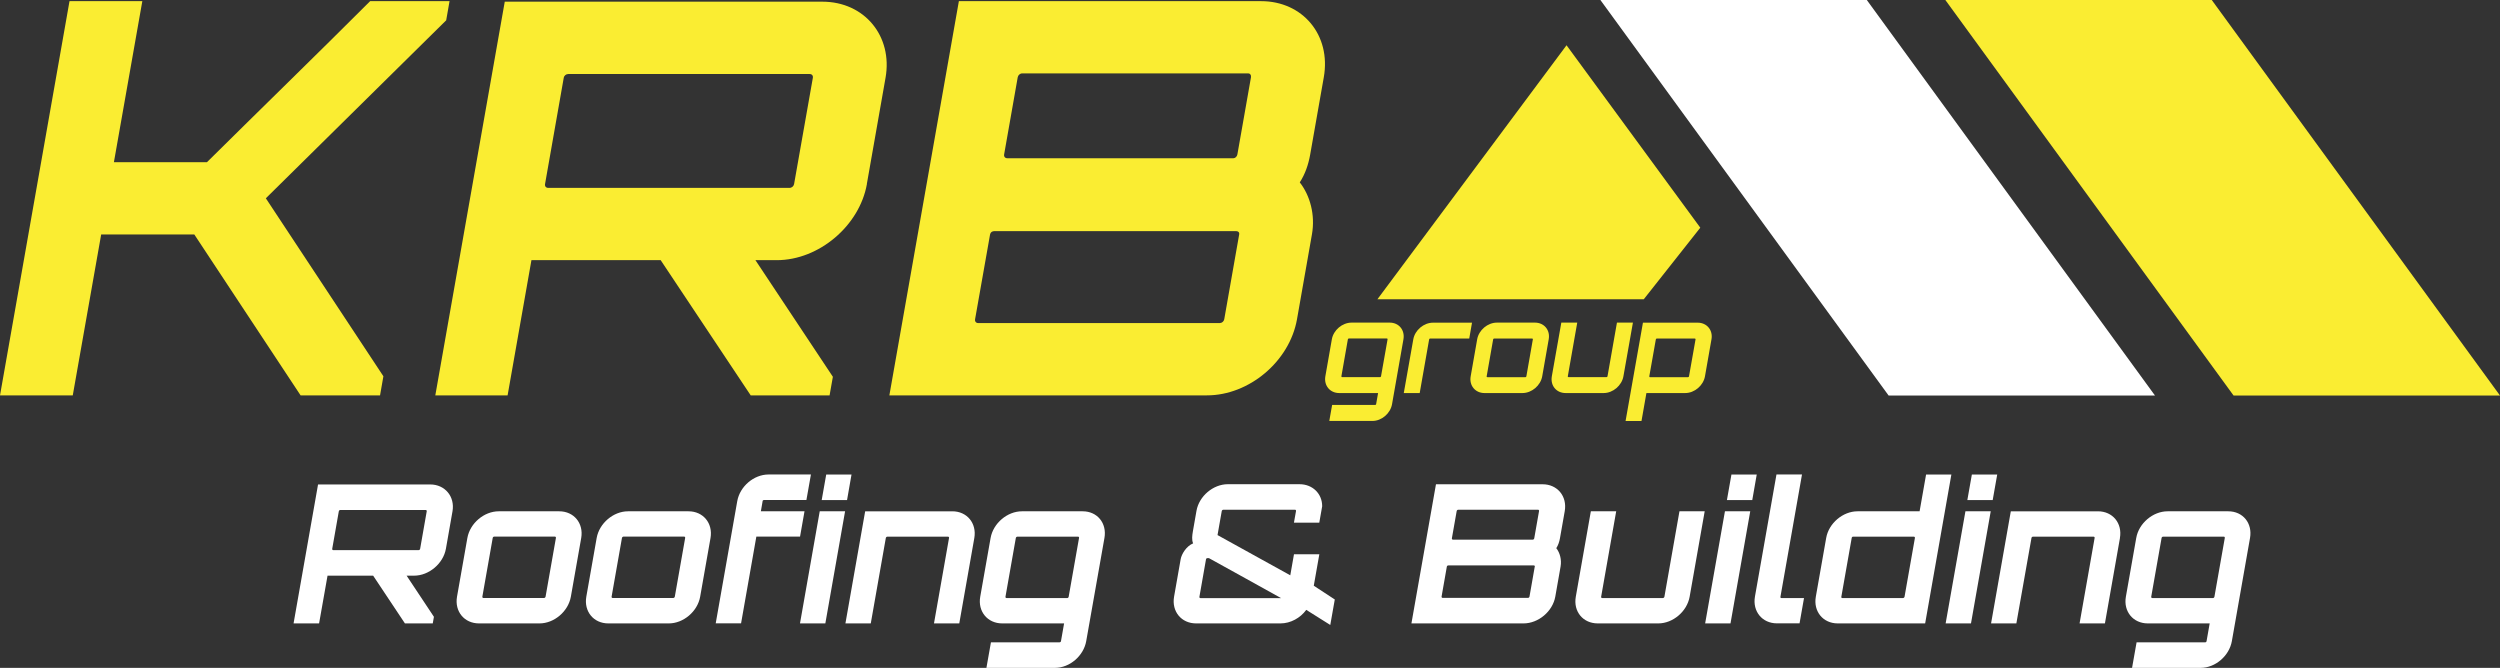
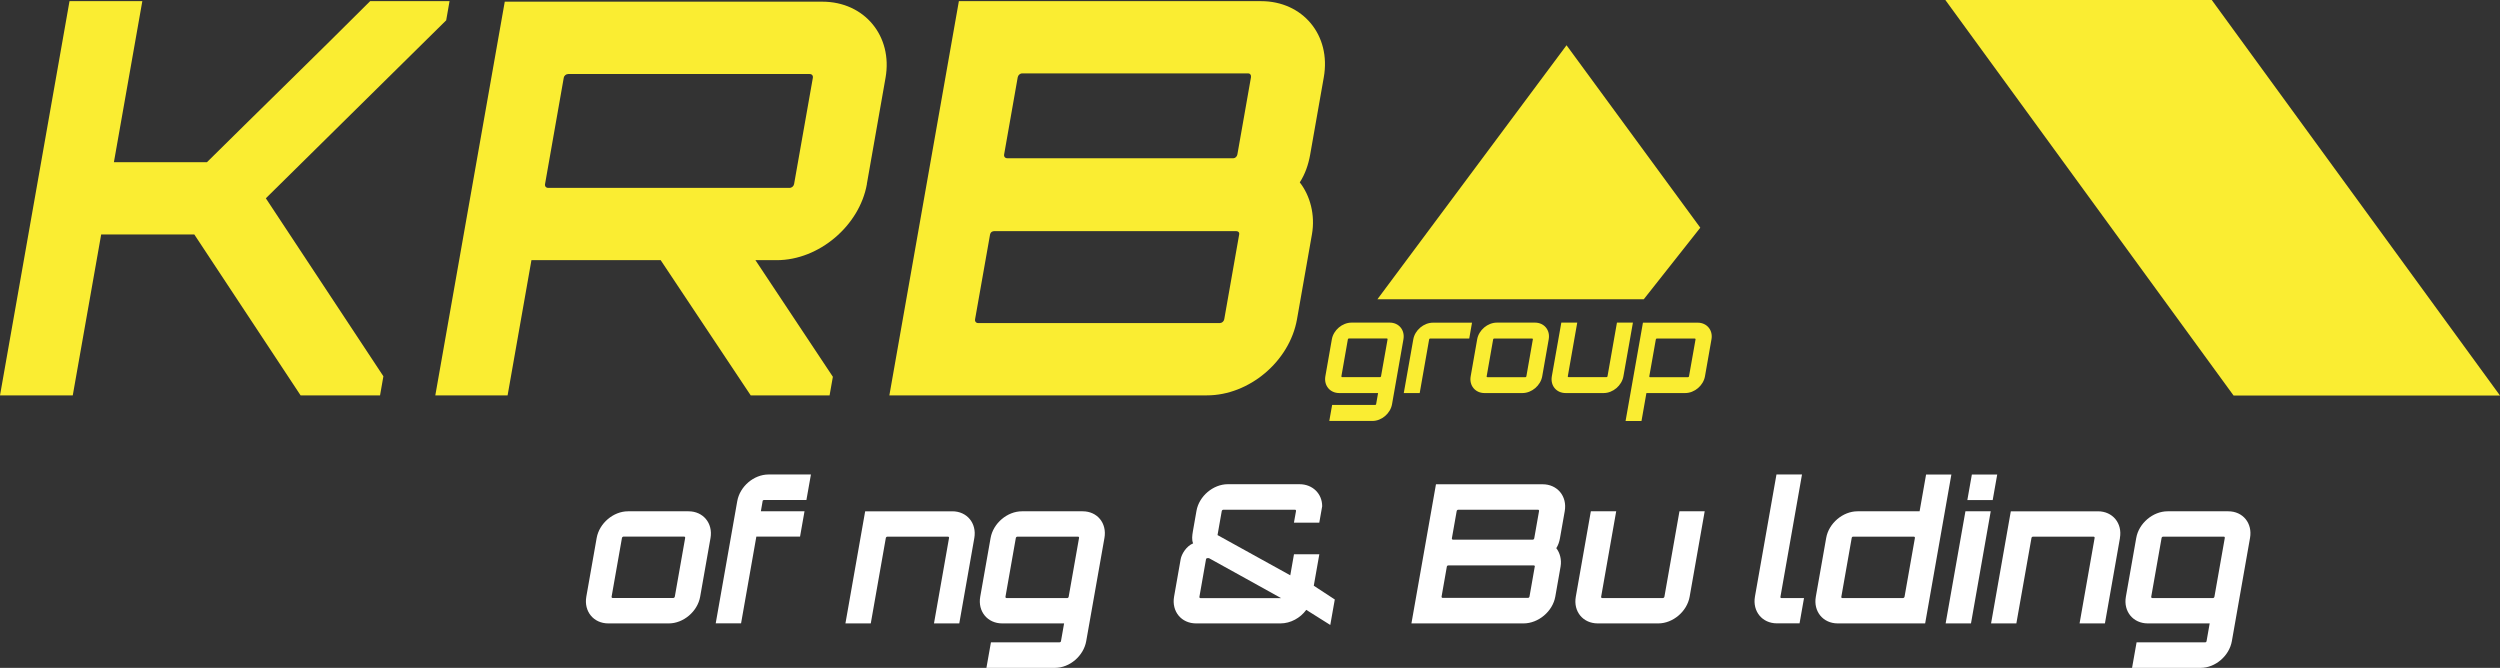
<svg xmlns="http://www.w3.org/2000/svg" id="Layer_1" viewBox="0 0 431.94 115.39">
  <rect x="0" y="0" width="431.94" height="115.39" fill="#333333" stroke="none" />
  <defs>
    <style>.cls-1{fill:#fff;}.cls-1,.cls-2{stroke-width:0px;}.cls-2{fill:#faed32;}</style>
  </defs>
  <path class="cls-2" d="m77.67.2l-.58,3.31-31.16,30.75,20.31,30.75-.58,3.31h-13.72l-18.37-27.81h-16.09l-4.91,27.81H0L12.01.2h12.58l-4.91,27.82h16.08C44.94,18.93,54.87,9.28,63.95.2h13.72Z" />
  <path class="cls-2" d="m149.78,31.8c-1.27,7.19-8.28,13.15-15.57,13.15h-3.69l13.38,20.15-.57,3.22h-13.62l-15.56-23.37h-22.33l-4.12,23.37h-12.49L87.21.29h54.87c7.29,0,12.19,5.96,10.92,13.15l-3.23,18.35Zm-13.36.66c.38,0,.71-.29.78-.66l3.24-18.35c.07-.38-.17-.66-.54-.66h-41.72c-.38,0-.72.28-.78.66l-3.23,18.35c-.07.38.17.66.54.66h41.73Z" />
  <path class="cls-2" d="m226.37,26.69c-.32,1.79-.88,3.4-1.8,4.82,1.77,2.27,2.7,5.58,2.1,8.99l-2.58,14.66c-1.29,7.29-8.28,13.15-15.56,13.15h-54.87L165.67.2h52.22c7.19,0,12.12,5.87,10.83,13.15l-2.35,13.34Zm-49.75-14.01c-.38,0-.71.29-.78.66l-2.35,13.34c-.07.38.17.66.55.66h39.07c.28,0,.62-.28.68-.66l2.35-13.34c.06-.38-.17-.66-.45-.66h-39.07Zm37.48,27.82c.06-.38-.19-.57-.56-.57h-41.72c-.38,0-.69.19-.76.57l-2.59,14.66c-.07.38.17.66.55.66h41.72c.37,0,.71-.28.78-.66l2.58-14.66Z" />
  <path class="cls-2" d="m237.12,72.73h-7.45l.49-2.77h7.45c.06,0,.13-.04.15-.12l.34-1.93h-6.72c-1.59,0-2.67-1.3-2.39-2.9l1.12-6.38c.28-1.6,1.81-2.89,3.41-2.89h6.59c1.6,0,2.65,1.3,2.37,2.89l-1.97,11.21c-.28,1.59-1.79,2.89-3.39,2.89m1.34-7.57c.06,0,.13-.06.15-.15l1.13-6.38c.01-.08-.04-.15-.1-.15h-6.59c-.08,0-.16.06-.17.15l-1.12,6.38c-.01.08.04.15.12.15h6.59Z" />
  <path class="cls-2" d="m254.33,55.74l-.48,2.75h-6.76c-.08,0-.16.06-.17.15l-1.63,9.27h-2.75l1.64-9.27c.28-1.6,1.81-2.89,3.41-2.89h6.76Z" />
  <path class="cls-2" d="m265.2,55.74c1.6,0,2.67,1.3,2.38,2.89l-1.12,6.38c-.28,1.6-1.81,2.9-3.41,2.9h-6.57c-1.59,0-2.67-1.3-2.38-2.9l1.12-6.38c.28-1.6,1.81-2.89,3.41-2.89h6.57Zm-7.05,2.75c-.08,0-.16.06-.17.15l-1.12,6.38c-.02.08.04.15.12.15h6.57c.08,0,.16-.06.17-.15l1.12-6.38c.02-.08-.04-.15-.12-.15h-6.57Z" />
  <path class="cls-2" d="m282.13,55.74l-1.64,9.27c-.28,1.6-1.81,2.9-3.41,2.9h-6.57c-1.62,0-2.67-1.3-2.39-2.9l1.64-9.27h2.75l-1.63,9.27c-.02.09.04.15.12.15h6.57c.08,0,.16-.06.17-.15l1.63-9.27h2.75Z" />
  <path class="cls-2" d="m295.7,58.63l-1.12,6.38c-.28,1.6-1.81,2.9-3.41,2.9h-6.71l-.85,4.83h-2.75l3-16.99h9.46c1.59,0,2.67,1.3,2.38,2.89m-2.75,0c.01-.08-.04-.15-.12-.15h-6.57c-.08,0-.16.06-.17.15l-1.13,6.38c-.01.08.04.15.12.15h6.57c.08,0,.16-.06.17-.15l1.13-6.38Z" />
-   <path class="cls-1" d="m77.04,94.82c-.45,2.54-2.92,4.64-5.49,4.64h-1.3l4.72,7.11-.2,1.14h-4.81l-5.49-8.25h-7.88l-1.46,8.25h-4.41l4.23-24.01h19.37c2.57,0,4.3,2.1,3.86,4.64l-1.14,6.48Zm-4.72.23c.13,0,.25-.1.27-.23l1.14-6.48c.02-.13-.06-.23-.19-.23h-14.73c-.13,0-.25.1-.27.23l-1.14,6.48c-.02.13.06.23.19.23h14.73Z" />
-   <path class="cls-1" d="m96.62,88.34c2.54,0,4.24,2.07,3.8,4.61l-1.79,10.15c-.45,2.54-2.88,4.61-5.42,4.61h-10.45c-2.54,0-4.24-2.07-3.8-4.61l1.79-10.15c.45-2.54,2.88-4.61,5.42-4.61h10.45Zm-11.22,4.37c-.13,0-.25.1-.27.23l-1.79,10.15c-.02.13.06.23.19.23h10.45c.13,0,.25-.1.28-.23l1.79-10.15c.02-.13-.06-.23-.19-.23h-10.45Z" />
  <path class="cls-1" d="m118.96,88.34c2.54,0,4.24,2.07,3.8,4.61l-1.79,10.15c-.45,2.54-2.88,4.61-5.42,4.61h-10.45c-2.54,0-4.24-2.07-3.8-4.61l1.79-10.15c.45-2.54,2.88-4.61,5.42-4.61h10.45Zm-11.22,4.37c-.13,0-.25.1-.28.23l-1.79,10.15c-.02.13.06.23.19.23h10.45c.13,0,.25-.1.28-.23l1.79-10.15c.02-.13-.06-.23-.19-.23h-10.45Z" />
  <path class="cls-1" d="m131.76,86.6l-.3,1.74h7.54l-.77,4.37h-7.55l-2.64,14.99h-4.38l3.72-21.11c.45-2.54,2.85-4.61,5.42-4.61h7.31l-.78,4.41h-7.31c-.13,0-.25.07-.27.2" />
-   <path class="cls-1" d="m146.35,86.4h-4.38l.78-4.41h4.37l-.77,4.41Zm-4.72,1.94h4.38l-3.41,19.37h-4.38l3.41-19.37Z" />
  <path class="cls-1" d="m168.34,92.95l-2.6,14.76h-4.37l2.6-14.76c.03-.13-.06-.23-.19-.23h-10.45c-.14,0-.25.1-.28.23l-2.6,14.76h-4.38l3.41-19.37h15.06c2.54,0,4.24,2.07,3.8,4.61" />
  <path class="cls-1" d="m182.29,115.39h-11.86l.78-4.41h11.86c.1,0,.21-.07.24-.2l.54-3.07h-10.69c-2.54,0-4.25-2.07-3.8-4.61l1.79-10.15c.45-2.54,2.88-4.61,5.42-4.61h10.49c2.54,0,4.21,2.07,3.76,4.61l-3.15,17.83c-.45,2.54-2.85,4.61-5.39,4.61m2.12-12.06c.1,0,.22-.1.24-.23l1.79-10.15c.03-.13-.06-.23-.16-.23h-10.48c-.13,0-.25.1-.28.23l-1.79,10.15c-.02.13.06.23.19.23h10.49Z" />
  <path class="cls-1" d="m230.62,103.57l-.78,4.41-4.15-2.61c-1.02,1.4-2.71,2.34-4.45,2.34h-14.59c-2.54,0-4.24-2.07-3.8-4.61l1.14-6.48c.15-.87.96-2.24,2.15-2.74-.26-.63-.16-1.34-.04-2.07l.62-3.54c.44-2.54,2.88-4.61,5.42-4.61h12.39c2.24,0,3.92,1.63,3.91,3.81l-.5,2.84h-4.38l.36-2.01c.02-.13-.06-.23-.16-.23h-12.39c-.13,0-.25.1-.28.23l-.73,4.15,12.57,6.95.64-3.64h4.38l-.96,5.44,3.62,2.37Zm-9.28-.23c-4.17-2.3-8.27-4.61-12.47-6.91h-.23c-.13,0-.25.07-.27.2l-1.14,6.48c-.03.13.06.23.19.23h13.92Z" />
  <path class="cls-1" d="m269.52,93.01c-.11.63-.31,1.2-.63,1.7.62.8.95,1.97.74,3.18l-.91,5.18c-.45,2.57-2.93,4.64-5.49,4.64h-19.37l4.24-24.04h18.43c2.54,0,4.27,2.07,3.82,4.64l-.83,4.71Zm-17.56-4.94c-.14,0-.26.1-.28.23l-.83,4.71c-.02.13.06.23.2.23h13.79c.1,0,.21-.1.24-.23l.83-4.71c.03-.13-.06-.23-.16-.23h-13.79Zm13.22,9.82c.02-.13-.07-.2-.2-.2h-14.73c-.13,0-.24.07-.27.2l-.91,5.18c-.02.13.06.23.19.23h14.73c.13,0,.25-.1.27-.23l.91-5.18Z" />
  <path class="cls-1" d="m294.53,88.34l-2.6,14.76c-.45,2.54-2.88,4.61-5.42,4.61h-10.45c-2.57,0-4.25-2.07-3.8-4.61l2.6-14.76h4.38l-2.6,14.76c-.03.13.06.23.19.23h10.46c.13,0,.25-.1.28-.23l2.6-14.76h4.37Z" />
-   <path class="cls-1" d="m302.75,86.4h-4.38l.78-4.41h4.37l-.77,4.41Zm-4.72,1.94h4.37l-3.41,19.37h-4.38l3.42-19.37Z" />
  <path class="cls-1" d="m311.34,81.99l-3.72,21.11c-.03.13.03.23.16.23h3.91l-.77,4.37h-3.91c-2.54,0-4.24-2.07-3.8-4.61l3.72-21.11h4.41Z" />
  <path class="cls-1" d="m337.15,81.99l-4.53,25.72h-15.1c-2.54,0-4.24-2.07-3.79-4.61l1.79-10.15c.44-2.54,2.88-4.61,5.42-4.61h10.72l1.12-6.35h4.38Zm-8.37,21.34c.13,0,.25-.1.28-.23l1.79-10.15c.02-.13-.06-.23-.2-.23h-10.48c-.13,0-.22.1-.24.23l-1.79,10.15c-.02.13.03.23.16.23h10.49Z" />
  <path class="cls-1" d="m344.29,86.4h-4.38l.78-4.41h4.38l-.78,4.41Zm-4.71,1.94h4.37l-3.41,19.37h-4.38l3.42-19.37Z" />
  <path class="cls-1" d="m366.28,92.95l-2.6,14.76h-4.38l2.6-14.76c.03-.13-.06-.23-.19-.23h-10.45c-.13,0-.25.1-.27.23l-2.61,14.76h-4.37l3.41-19.37h15.06c2.54,0,4.24,2.07,3.79,4.61" />
  <path class="cls-1" d="m380.22,115.39h-11.85l.78-4.41h11.85c.11,0,.21-.07.24-.2l.54-3.07h-10.69c-2.54,0-4.24-2.07-3.79-4.61l1.79-10.15c.44-2.54,2.88-4.61,5.42-4.61h10.48c2.54,0,4.21,2.07,3.76,4.61l-3.14,17.83c-.45,2.54-2.85,4.61-5.39,4.61m2.13-12.06c.11,0,.22-.1.25-.23l1.79-10.15c.02-.13-.05-.23-.16-.23h-10.49c-.13,0-.25.1-.27.23l-1.79,10.15c-.02.13.06.23.19.23h10.49Z" />
  <polygon class="cls-2" points="336.11 0 382.14 0 431.94 68.34 385.91 68.34 336.11 0" />
-   <polygon class="cls-1" points="276.51 0 322.54 0 372.33 68.34 326.31 68.34 276.51 0" />
  <polygon class="cls-2" points="293.77 39.34 270.66 7.82 237.98 51.71 284 51.71 293.77 39.34" />
</svg>